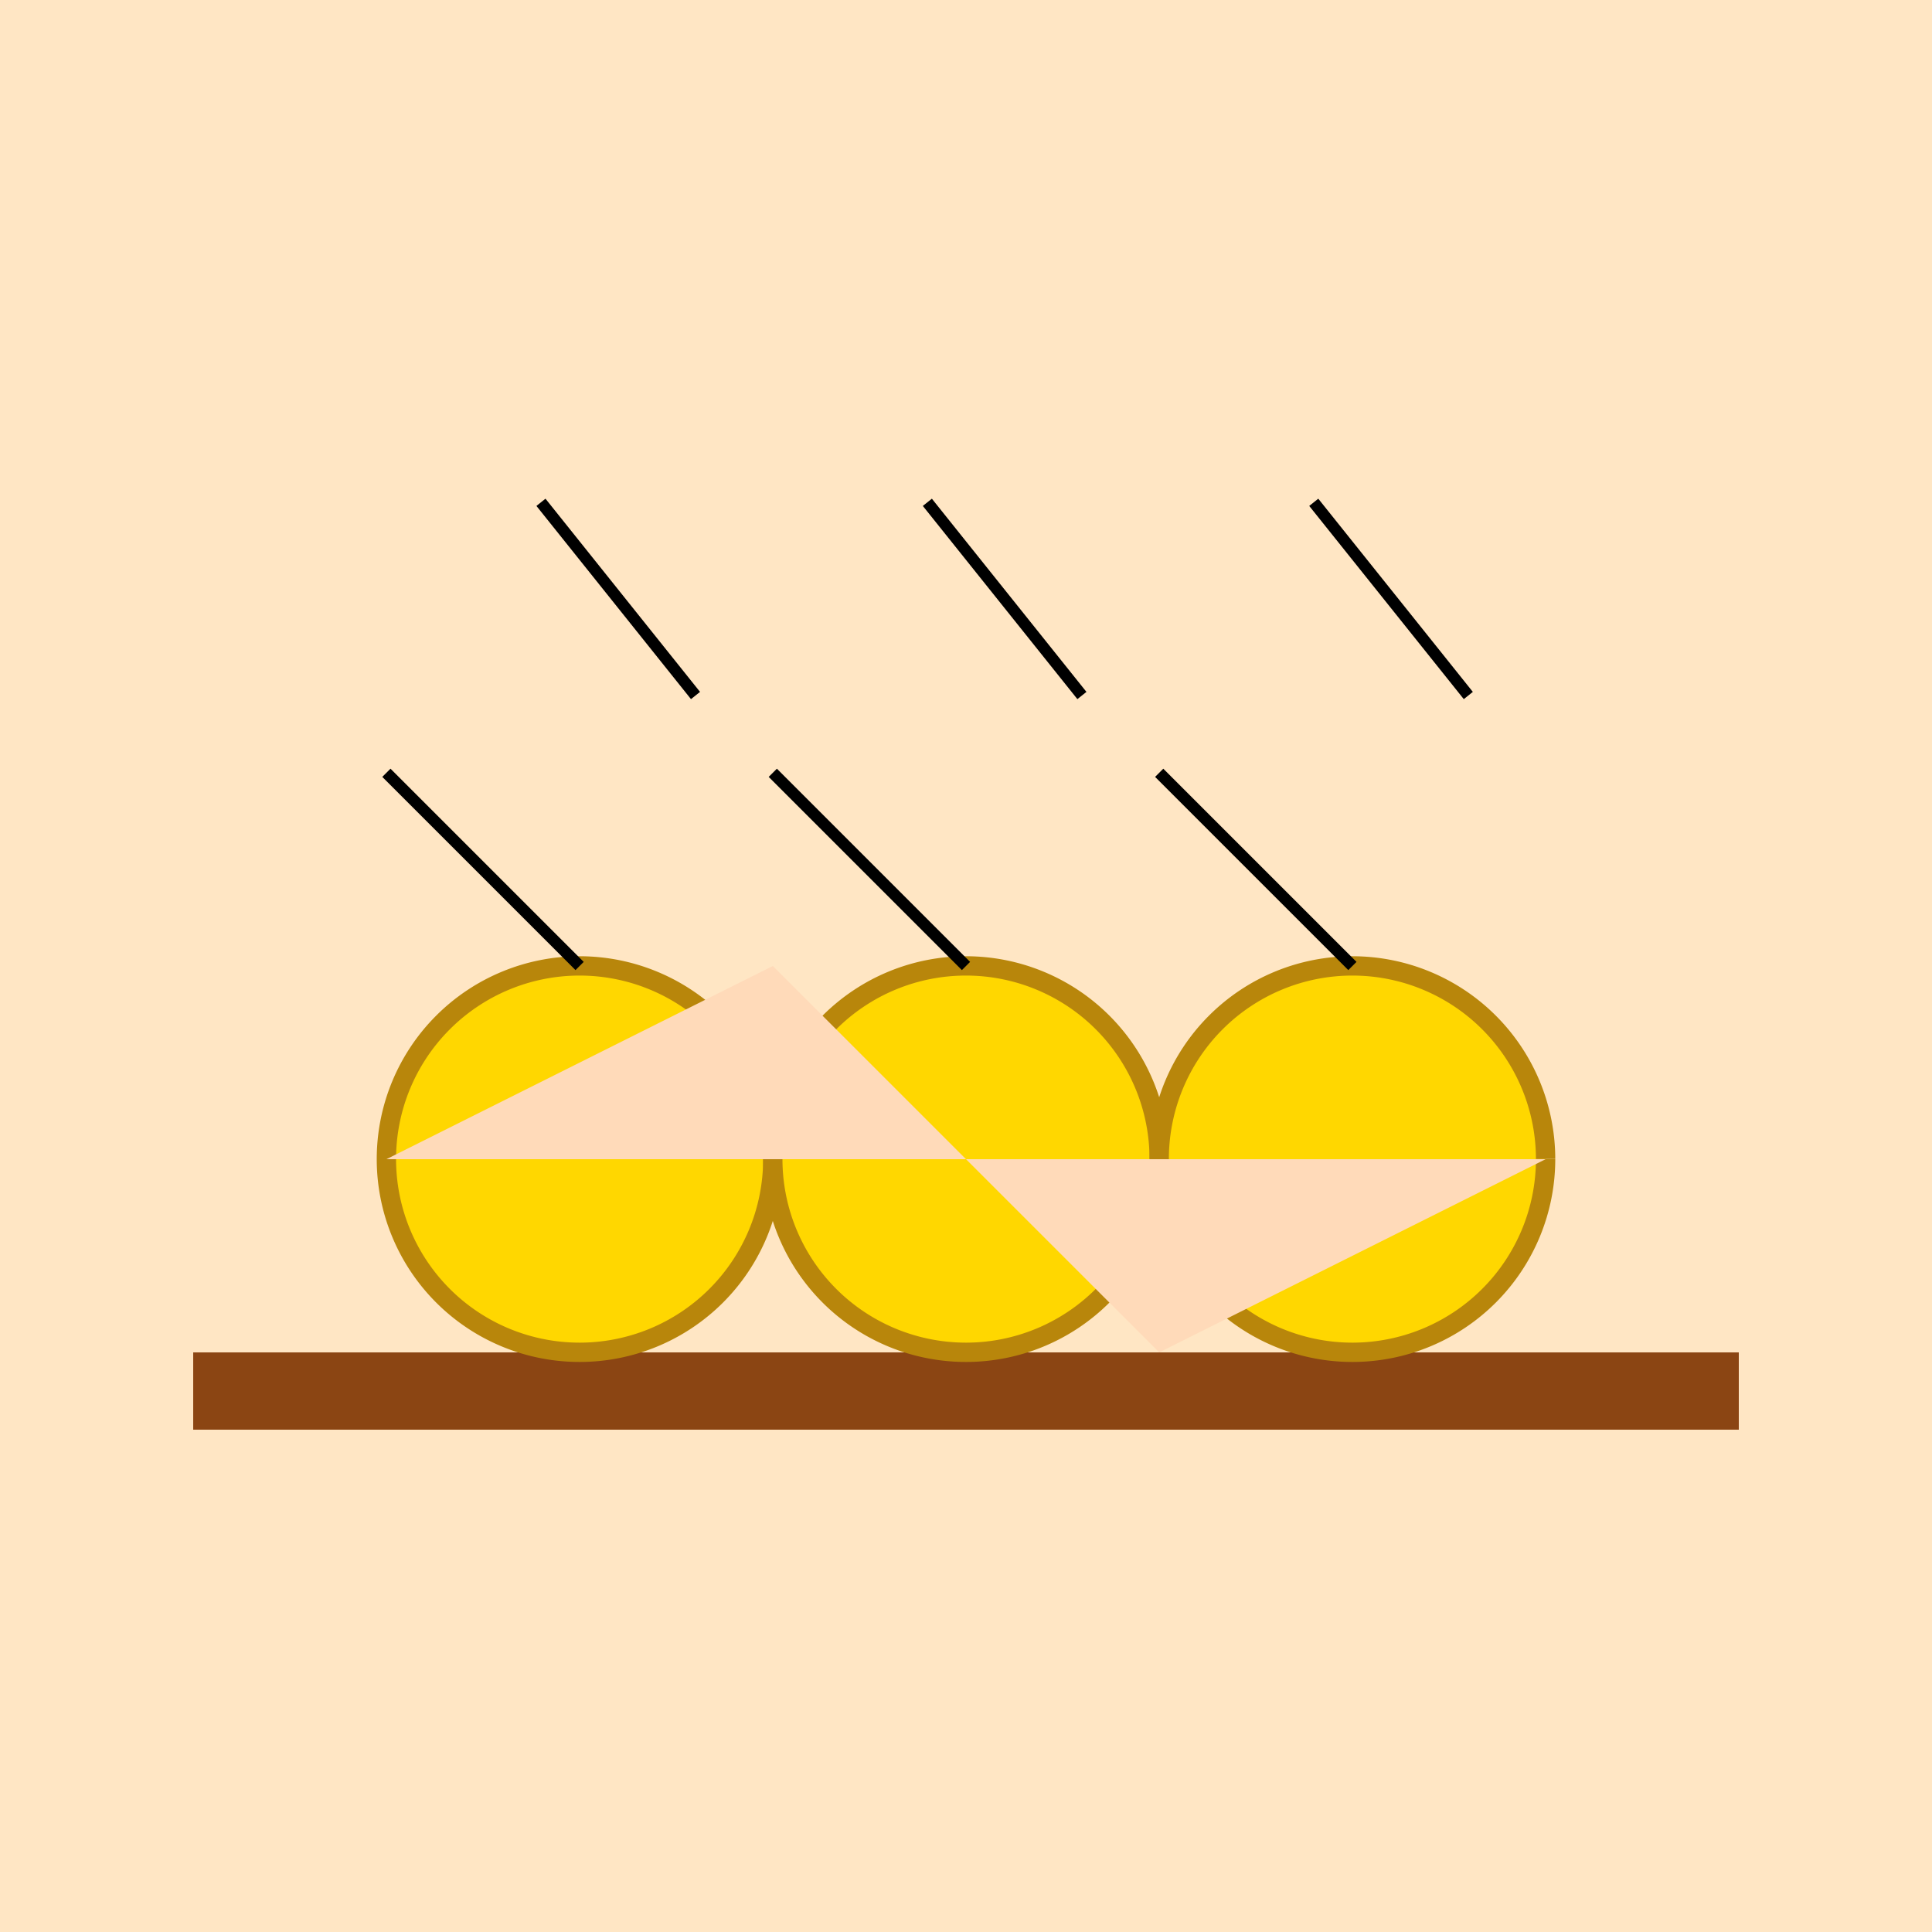
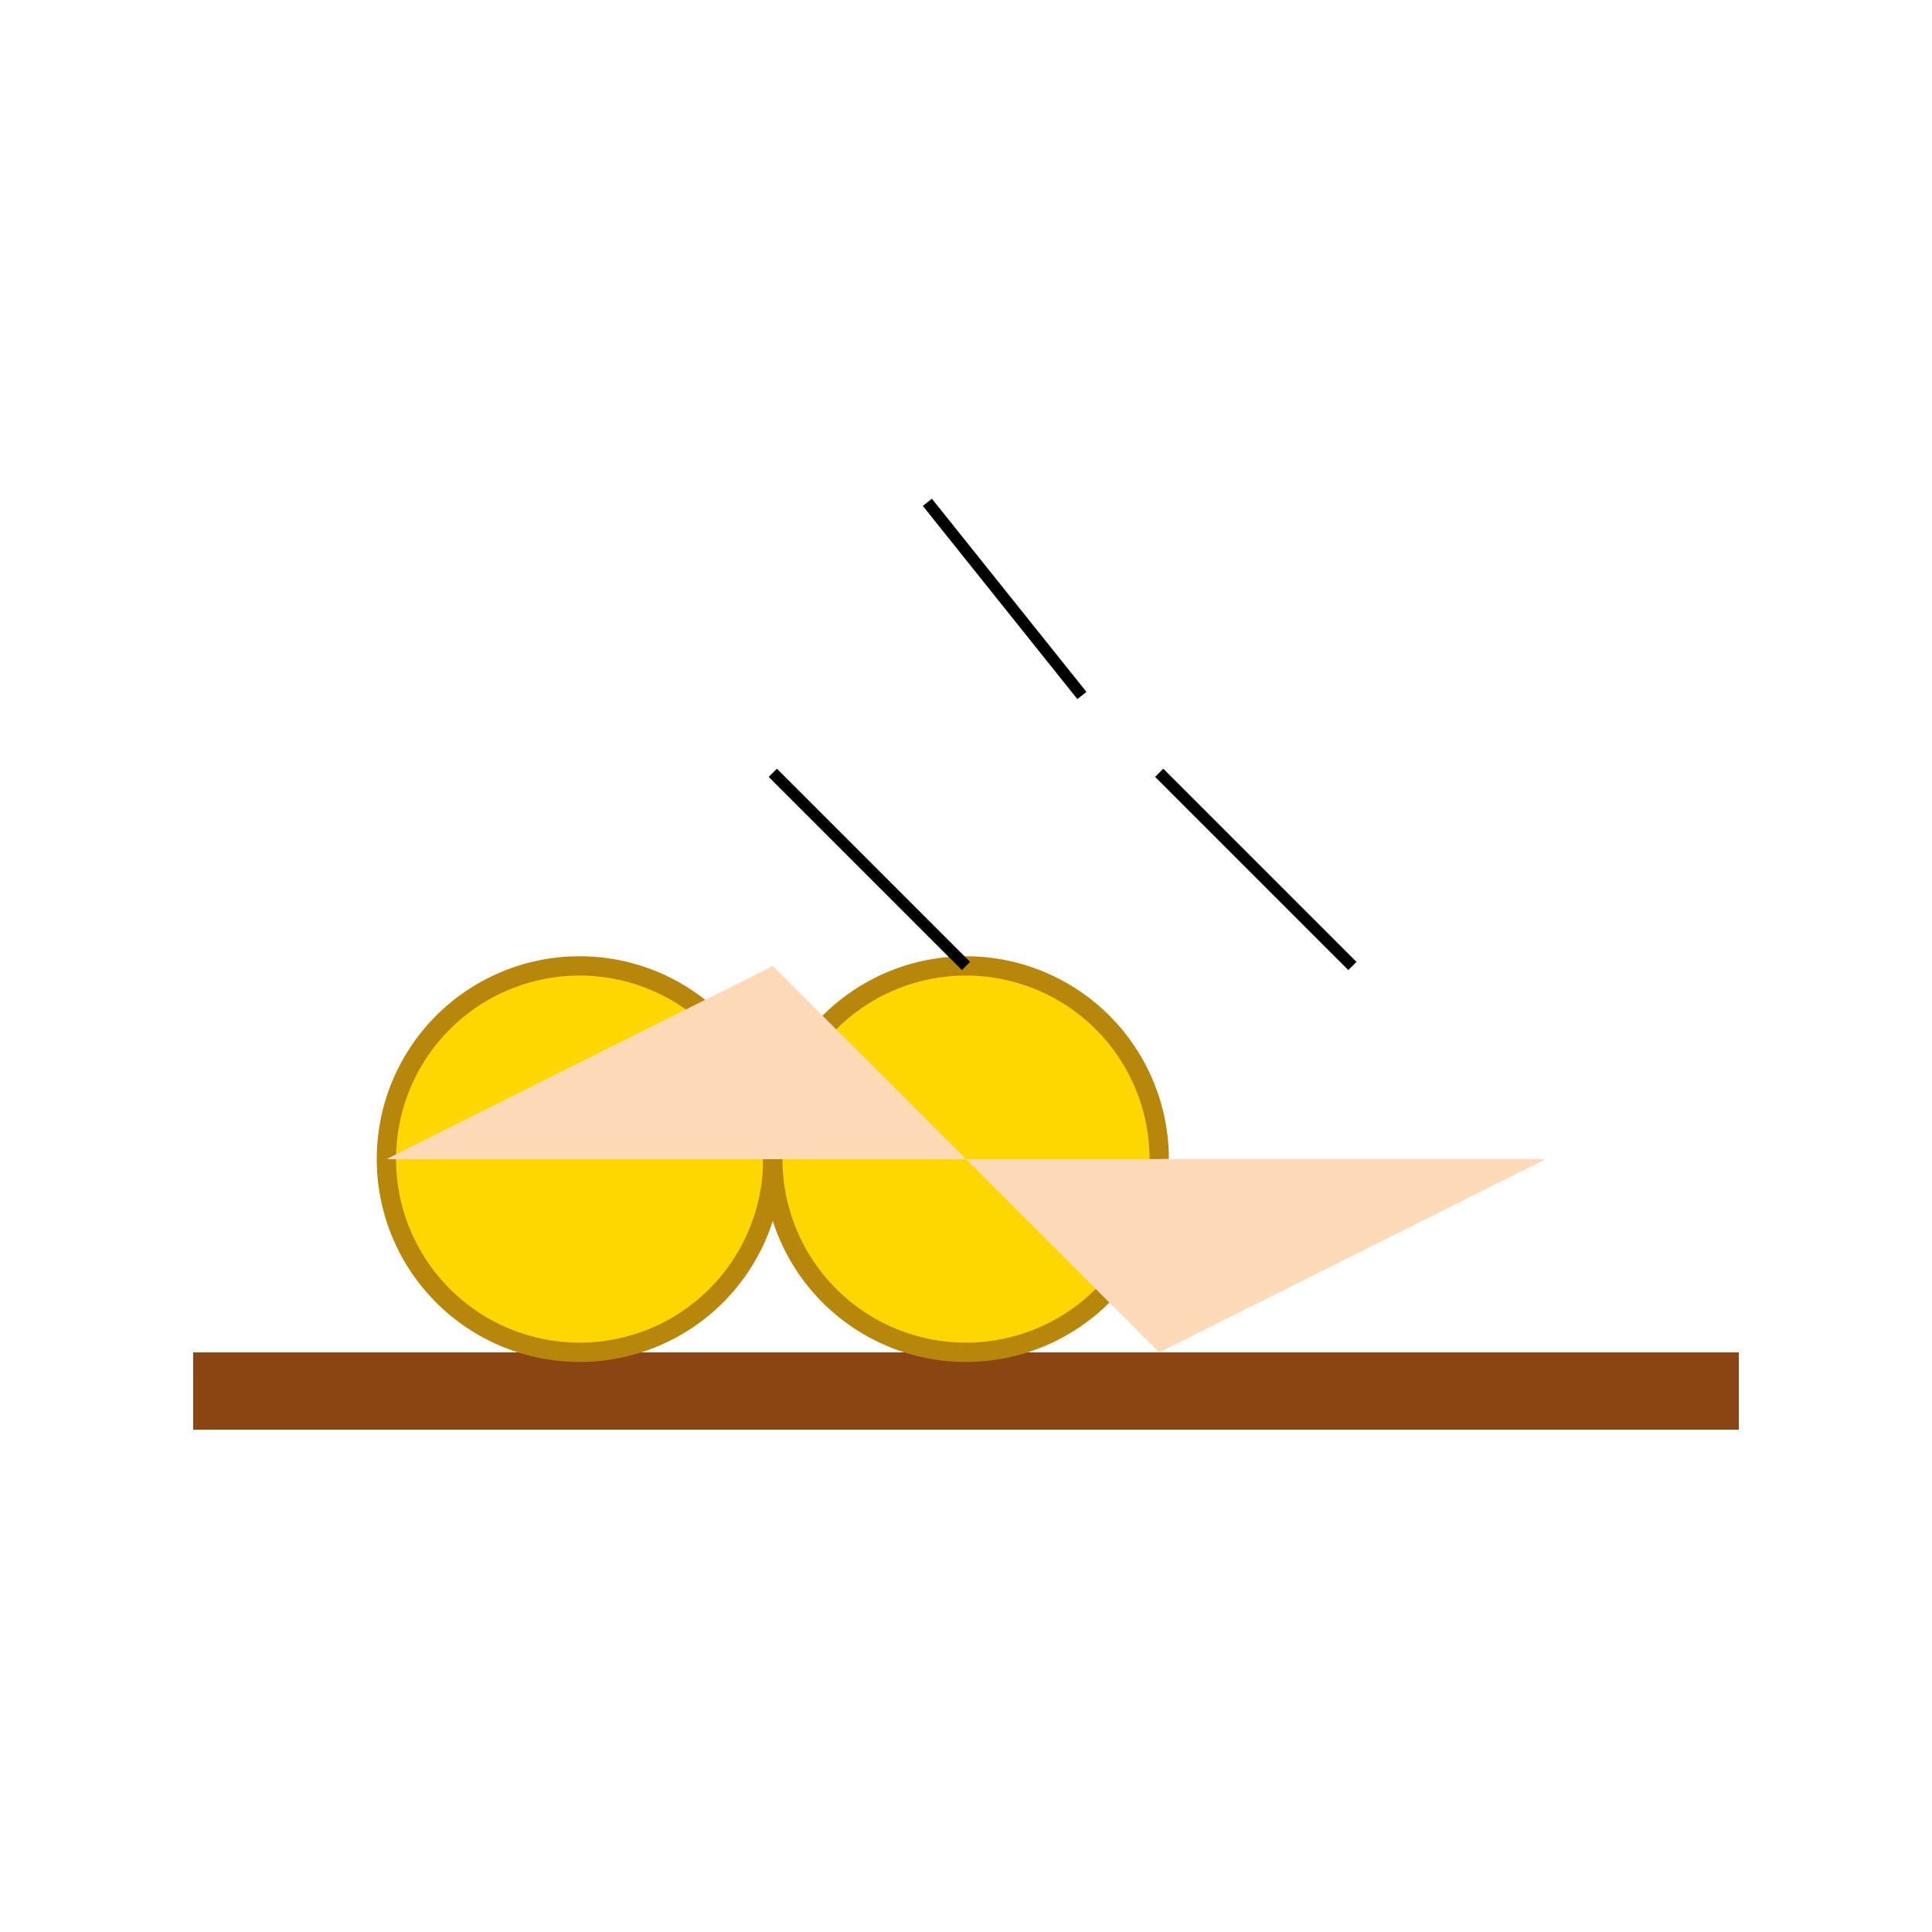
<svg xmlns="http://www.w3.org/2000/svg" width="500" height="500">
  <defs />
  <g>
-     <rect fill="#FFE6C4" stroke="none" x="0" y="0" width="512" height="512" />
    <rect fill="#8B4513" stroke="none" x="50" y="350" width="400" height="20" />
    <path fill="#FFD700" stroke="#B8860B" paint-order="fill stroke markers" d=" M 200 300 A 50 50 0 1 1 200 299.95" stroke-miterlimit="10" stroke-width="5" stroke-dasharray="" />
    <path fill="#FFD700" stroke="#B8860B" paint-order="fill stroke markers" d=" M 300 300 A 50 50 0 1 1 300 299.95" stroke-miterlimit="10" stroke-width="5" stroke-dasharray="" />
-     <path fill="#FFD700" stroke="#B8860B" paint-order="fill stroke markers" d=" M 400 300 A 50 50 0 1 1 400 299.95" stroke-miterlimit="10" stroke-width="5" stroke-dasharray="" />
    <path fill="#FFDAB9" stroke="none" paint-order="stroke fill markers" d=" M 100 300 L 200 250 L 300 350 L 400 300 Z" />
-     <path fill="none" stroke="#000000" paint-order="fill stroke markers" d=" M 100 200 L 150 250" stroke-miterlimit="10" stroke-width="3" stroke-dasharray="" />
-     <path fill="none" stroke="#000000" paint-order="fill stroke markers" d=" M 140 130 L 180 180" stroke-miterlimit="10" stroke-width="3" stroke-dasharray="" />
    <path fill="none" stroke="#000000" paint-order="fill stroke markers" d=" M 200 200 L 250 250" stroke-miterlimit="10" stroke-width="3" stroke-dasharray="" />
    <path fill="none" stroke="#000000" paint-order="fill stroke markers" d=" M 240 130 L 280 180" stroke-miterlimit="10" stroke-width="3" stroke-dasharray="" />
    <path fill="none" stroke="#000000" paint-order="fill stroke markers" d=" M 300 200 L 350 250" stroke-miterlimit="10" stroke-width="3" stroke-dasharray="" />
-     <path fill="none" stroke="#000000" paint-order="fill stroke markers" d=" M 340 130 L 380 180" stroke-miterlimit="10" stroke-width="3" stroke-dasharray="" />
  </g>
</svg>